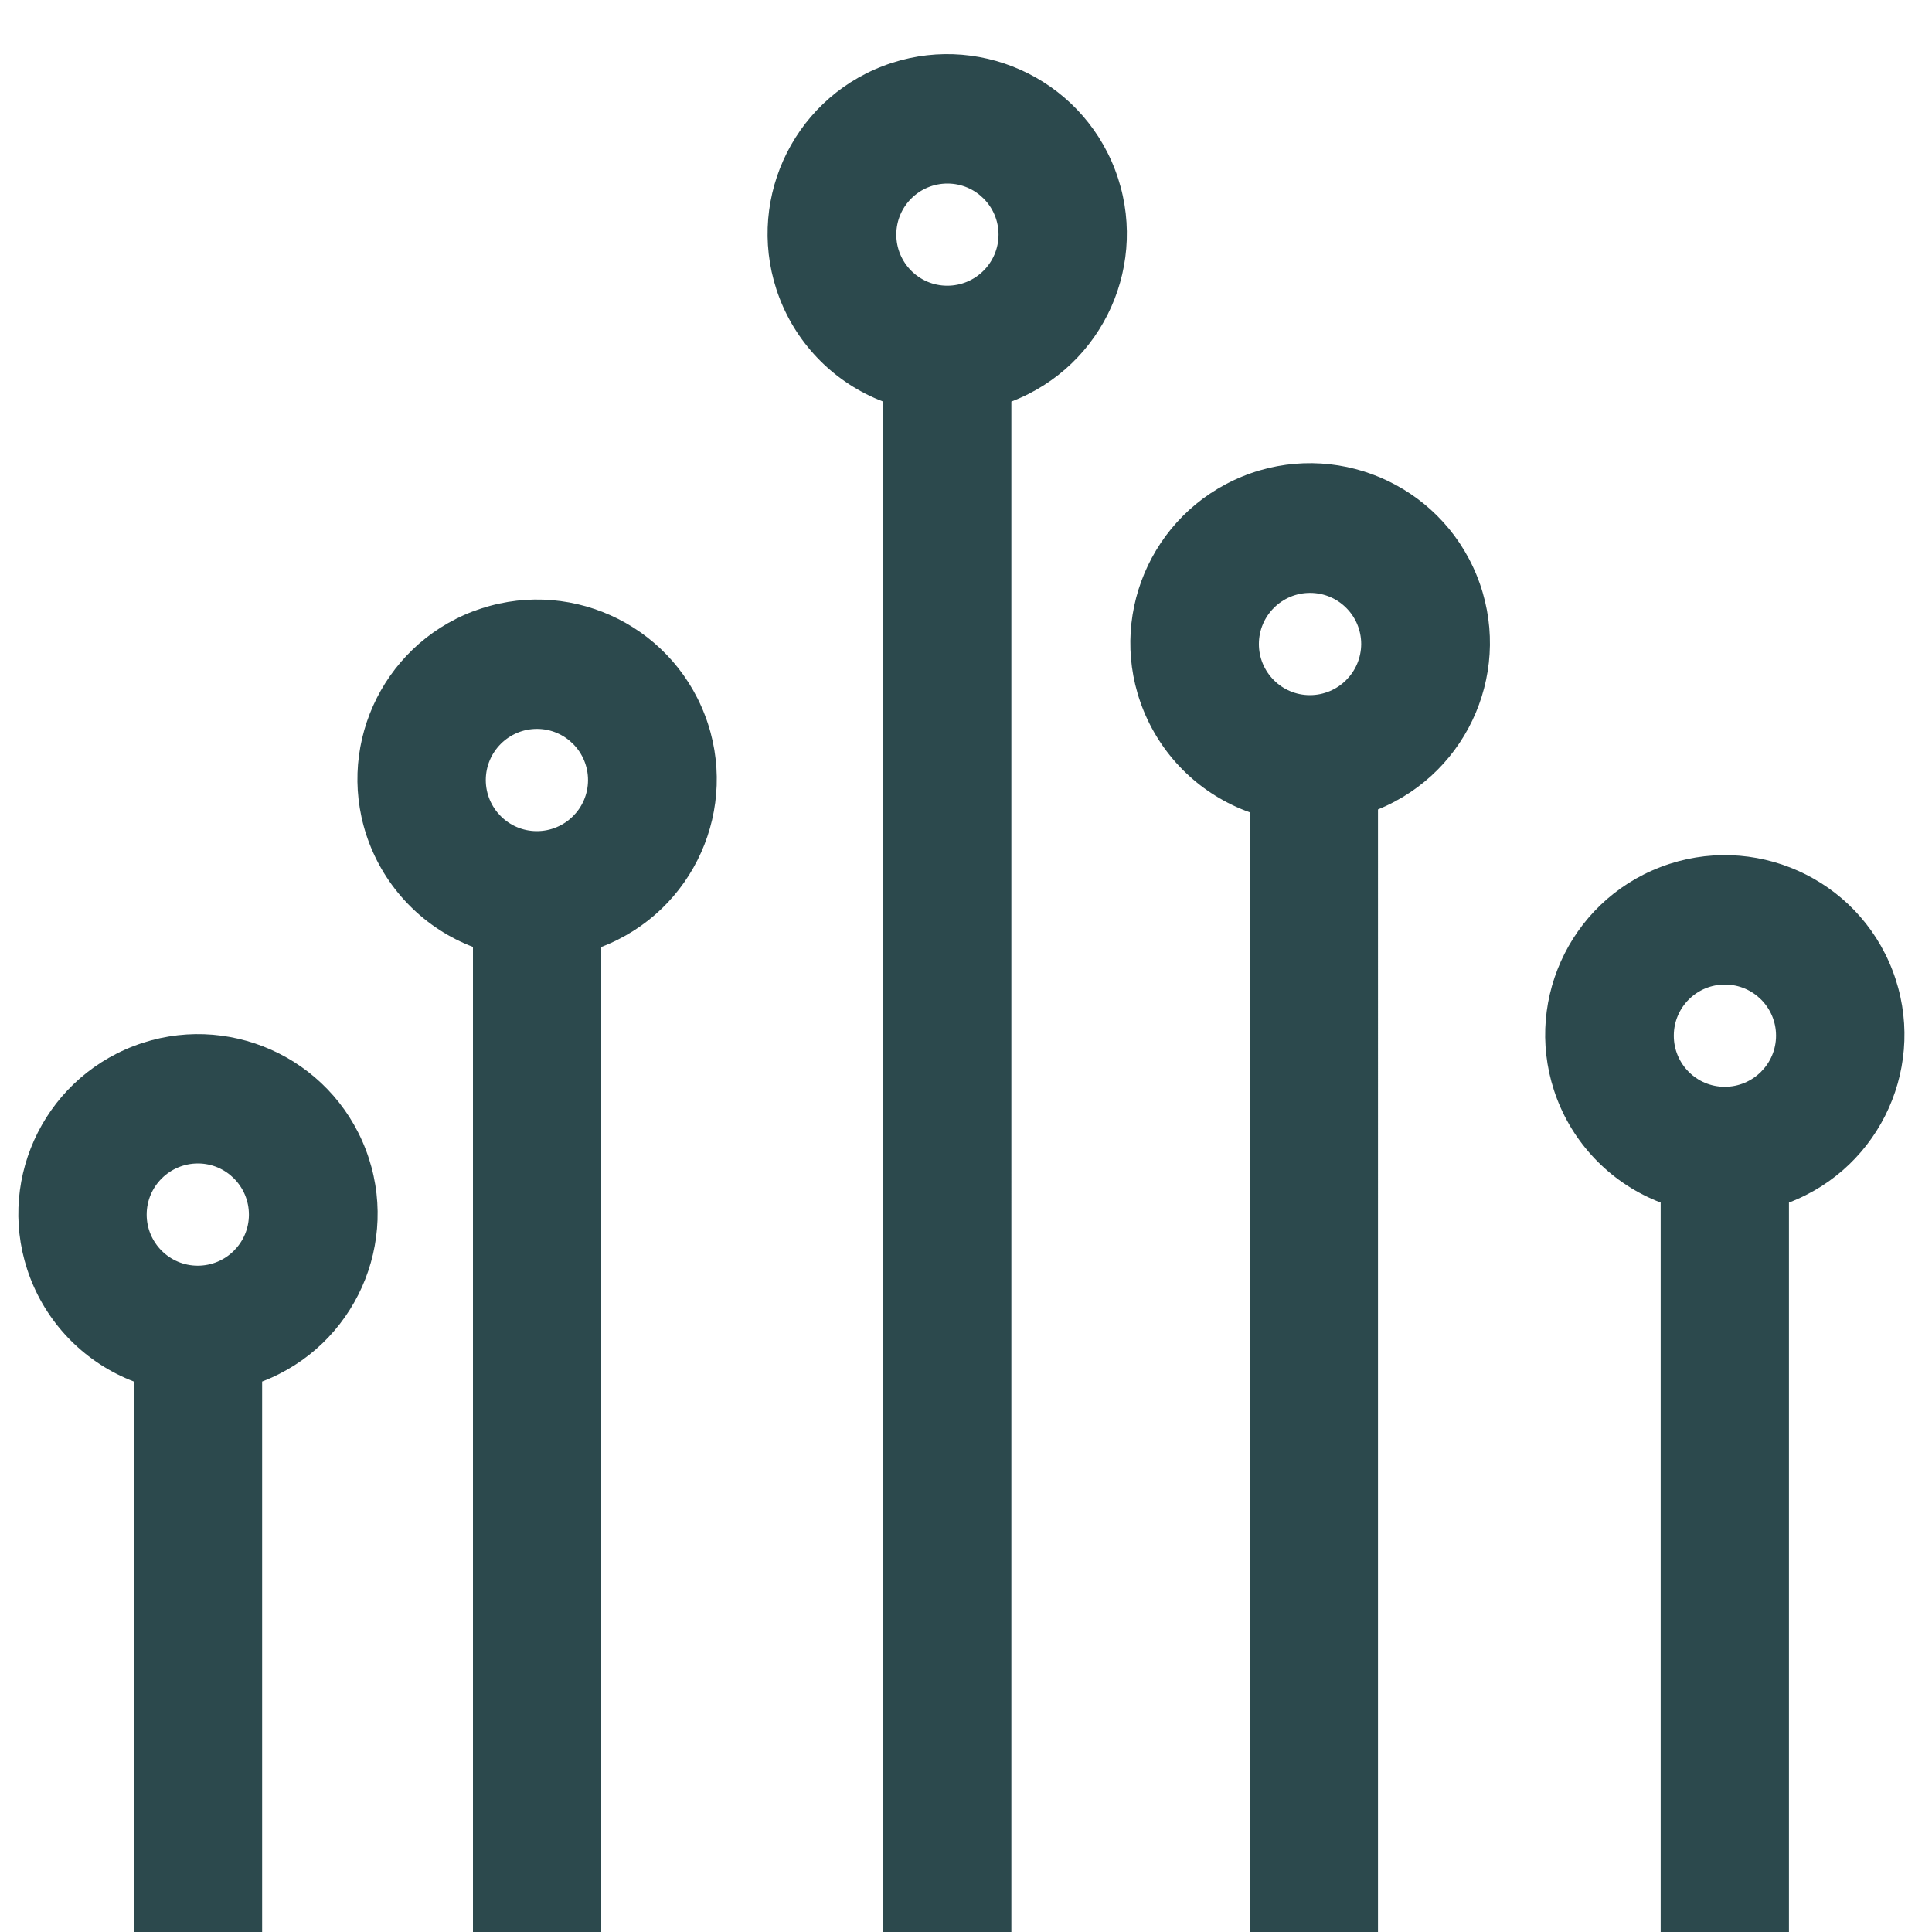
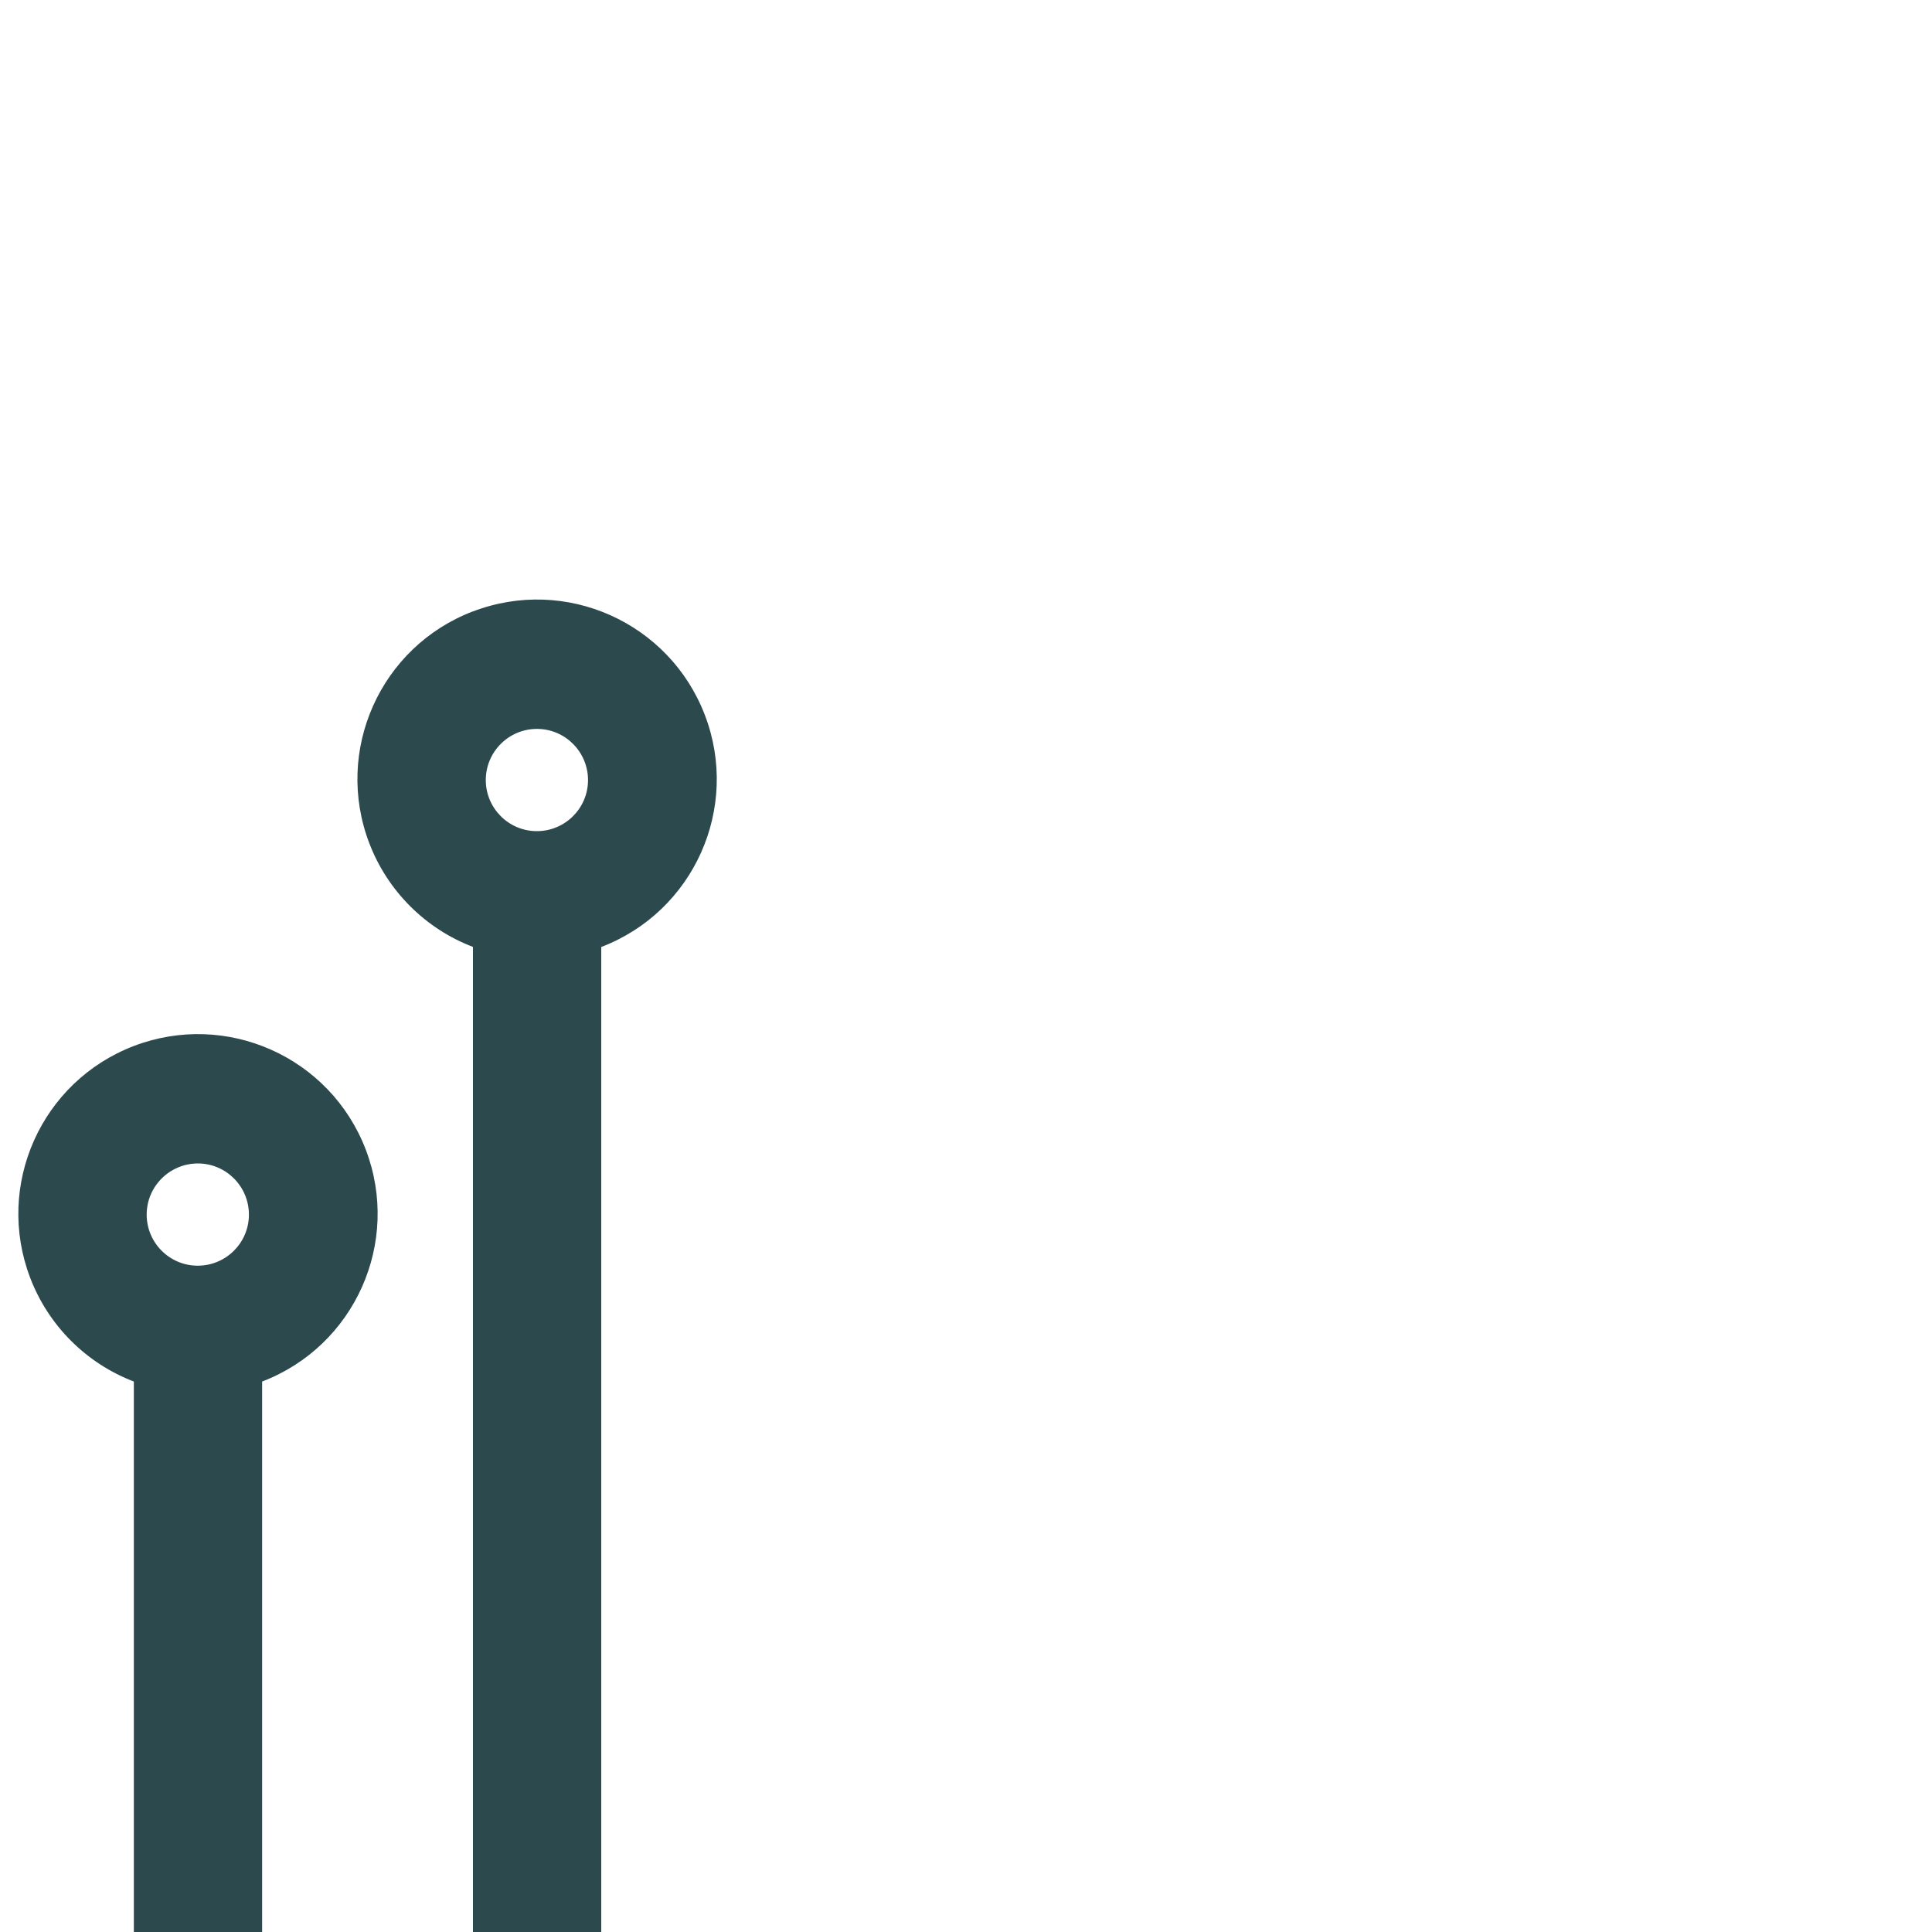
<svg xmlns="http://www.w3.org/2000/svg" id="Layer_1" data-name="Layer 1" viewBox="0 0 250 250">
  <g id="Grupo_506" data-name="Grupo 506">
-     <path d="M231.49,250.7v-95.09c11.99-4.58,17.99-18.02,13.41-30.01-4.58-11.99-18.02-17.99-30.01-13.41-11.99,4.58-17.99,18.02-13.41,30.01,2.36,6.17,7.24,11.05,13.41,13.41v95.09h-36.58V104.74c11.9-4.85,17.61-18.43,12.76-30.32s-18.43-17.61-30.32-12.76-17.61,18.43-12.76,30.32c2.5,6.13,7.49,10.9,13.72,13.13v145.59h-30.84V51.96c11.99-4.58,17.99-18.02,13.41-30.01-4.58-11.99-18.02-17.99-30.01-13.41-11.99,4.58-17.99,18.02-13.41,30.01,2.36,6.17,7.24,11.05,13.41,13.41v198.74h117.22ZM122.57,36.97h0c-3.65,0-6.6-2.98-6.59-6.63.01-3.65,2.98-6.6,6.64-6.59,3.64.01,6.59,2.97,6.59,6.61-.01,3.66-2.98,6.61-6.64,6.61ZM169.5,89.95h0c-3.65,0-6.61-2.98-6.6-6.63s2.98-6.61,6.64-6.6c3.65.01,6.6,2.97,6.6,6.62-.02,3.66-2.99,6.61-6.65,6.61ZM223.18,140.63h0c-3.66,0-6.61-2.98-6.59-6.64.01-3.66,2.99-6.61,6.64-6.59,3.64.01,6.59,2.97,6.59,6.61,0,3.66-2.98,6.62-6.64,6.62Z" style="fill: #2c494d;" />
    <path d="M61.2,79.11c-11.99,4.58-18,18.02-13.41,30.01,2.36,6.17,7.24,11.05,13.41,13.41v128.17h-27.28v-71.93c11.99-4.59,17.99-18.02,13.41-30.01-4.59-11.99-18.02-17.99-30.01-13.41-11.99,4.59-17.99,18.02-13.41,30.01,2.36,6.17,7.24,11.05,13.41,13.41v71.93h60.48V122.54c11.99-4.58,18-18.02,13.41-30.01s-18.02-18-30.01-13.41ZM25.57,163.78c-3.64-.01-6.59-2.97-6.59-6.61,0-3.66,2.98-6.62,6.64-6.62h0c3.65.01,6.6,2.99,6.59,6.64-.01,3.65-2.99,6.6-6.64,6.59ZM69.45,107.55c-3.64-.01-6.59-2.97-6.59-6.62.01-3.66,2.98-6.62,6.64-6.61,3.65.01,6.6,2.99,6.59,6.64-.01,3.65-2.99,6.6-6.64,6.59Z" style="fill: #2c494d;" />
  </g>
</svg>